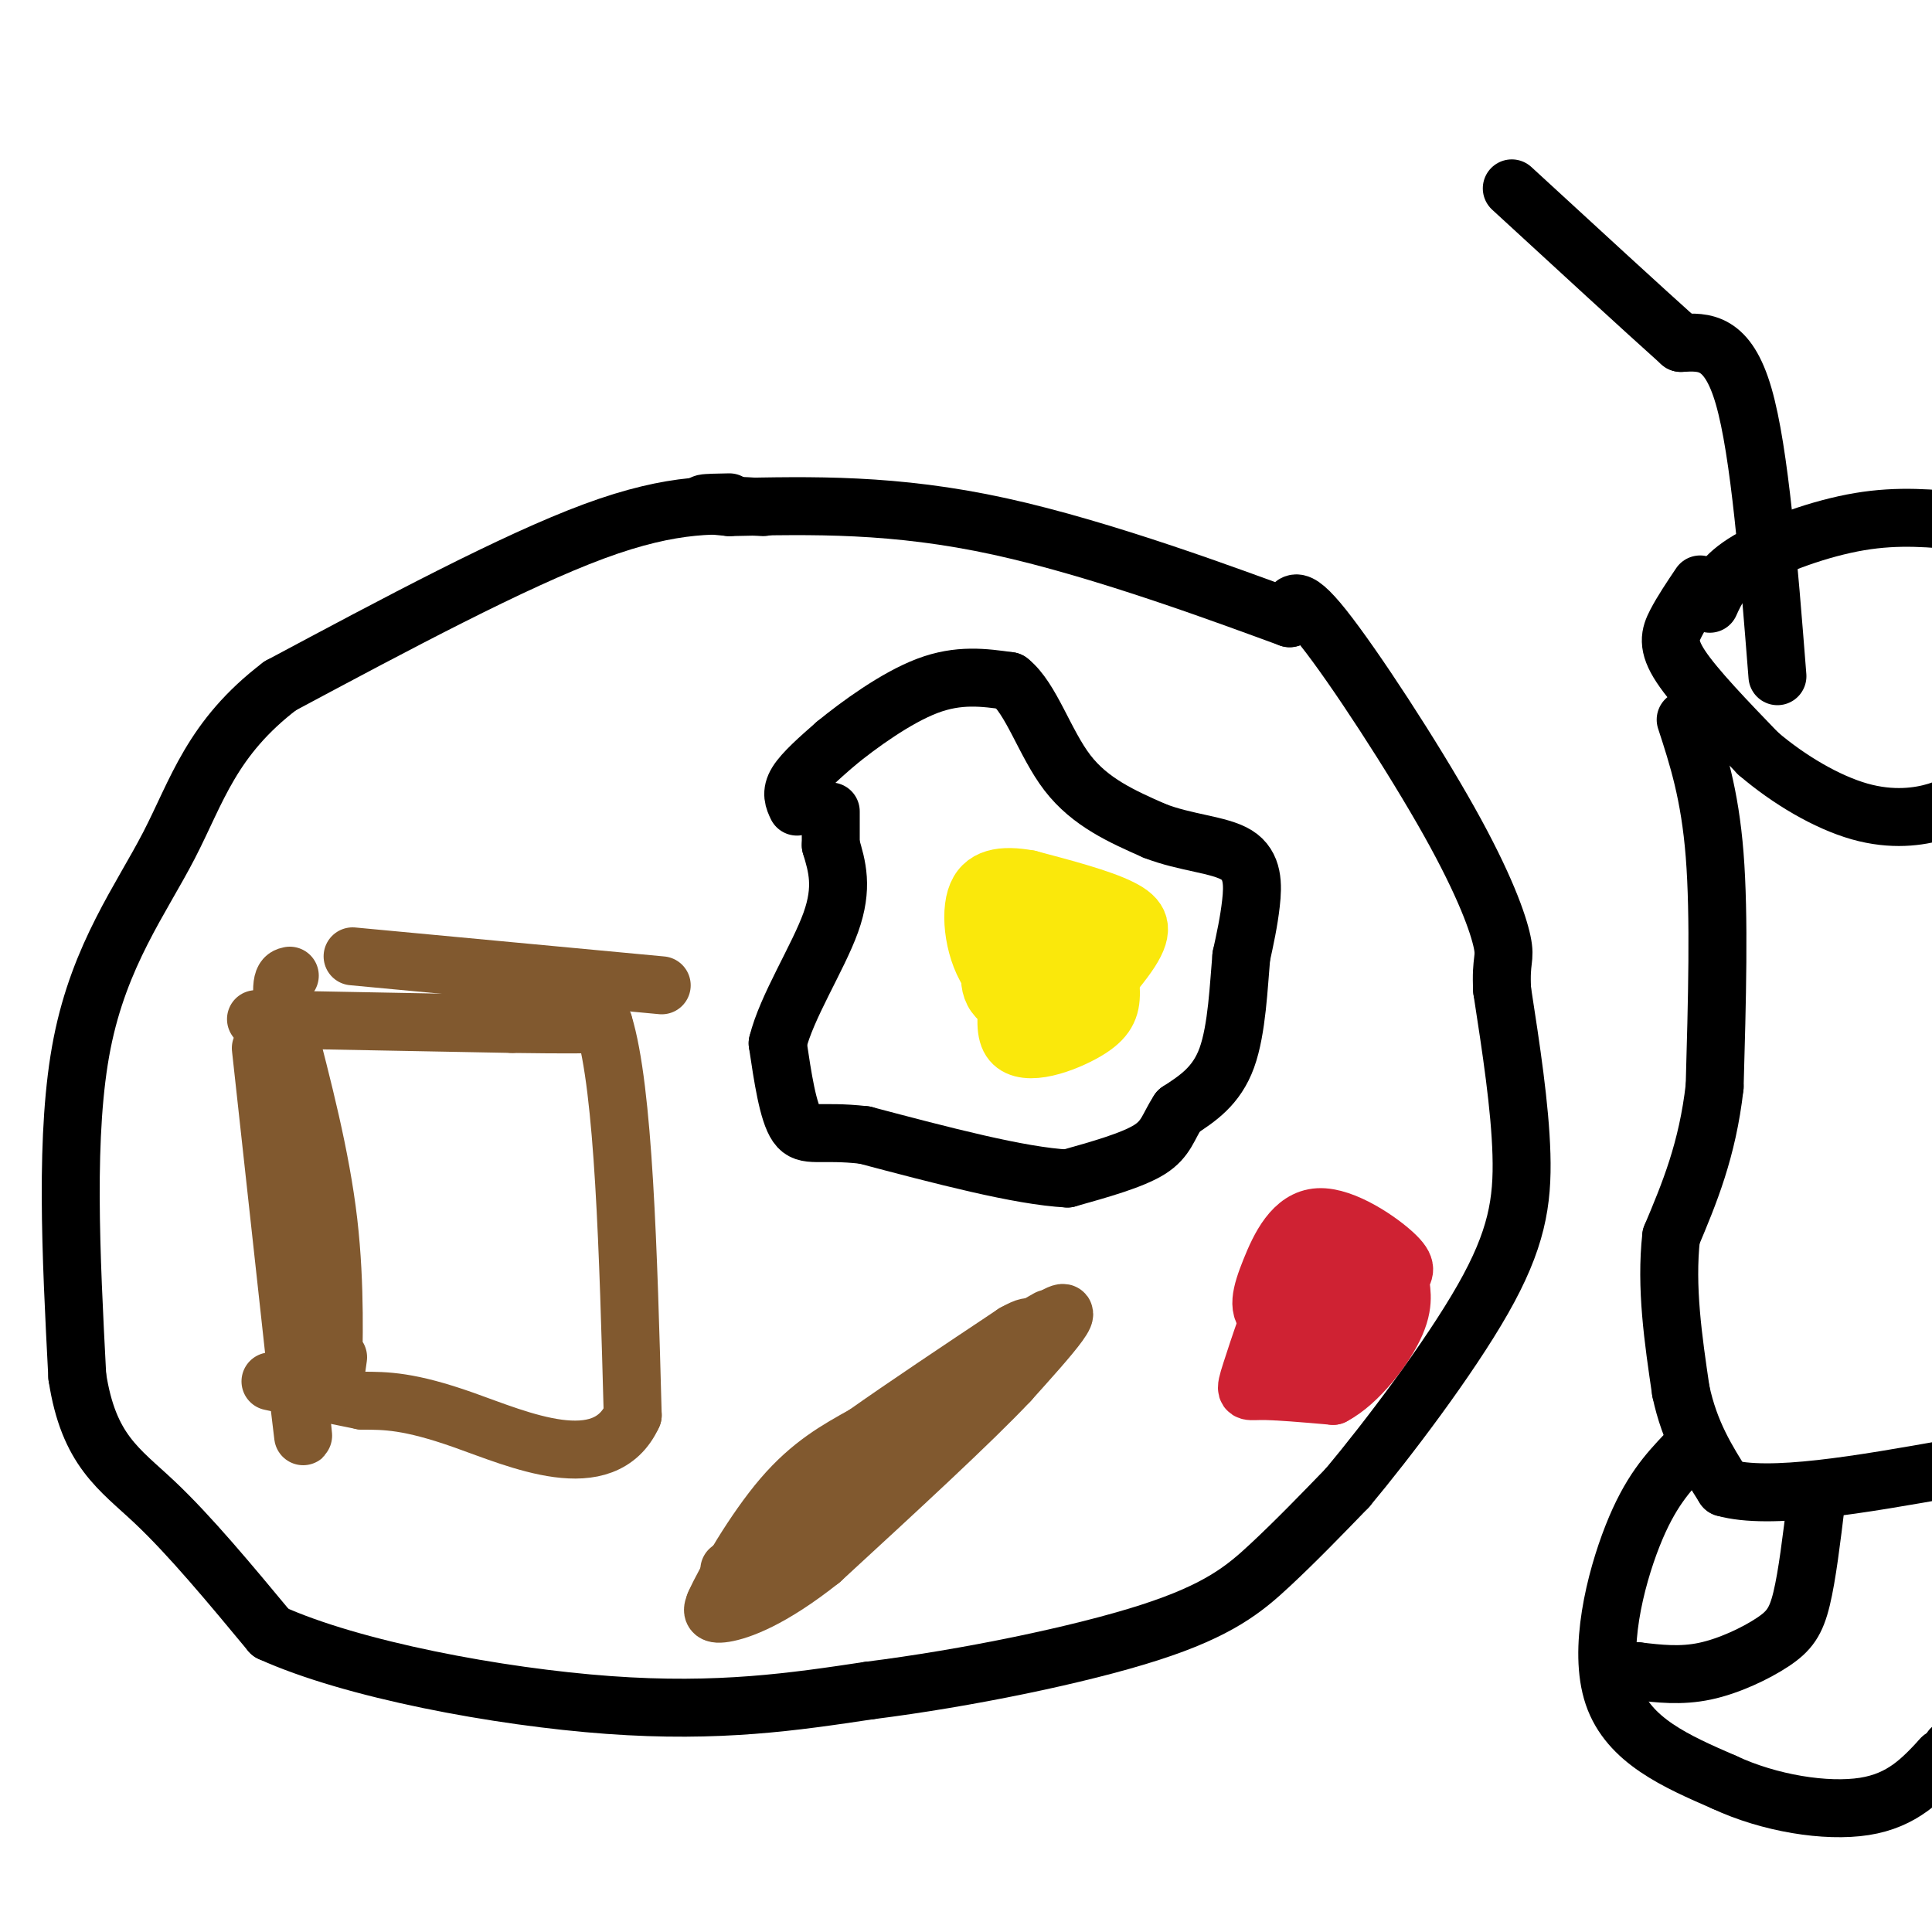
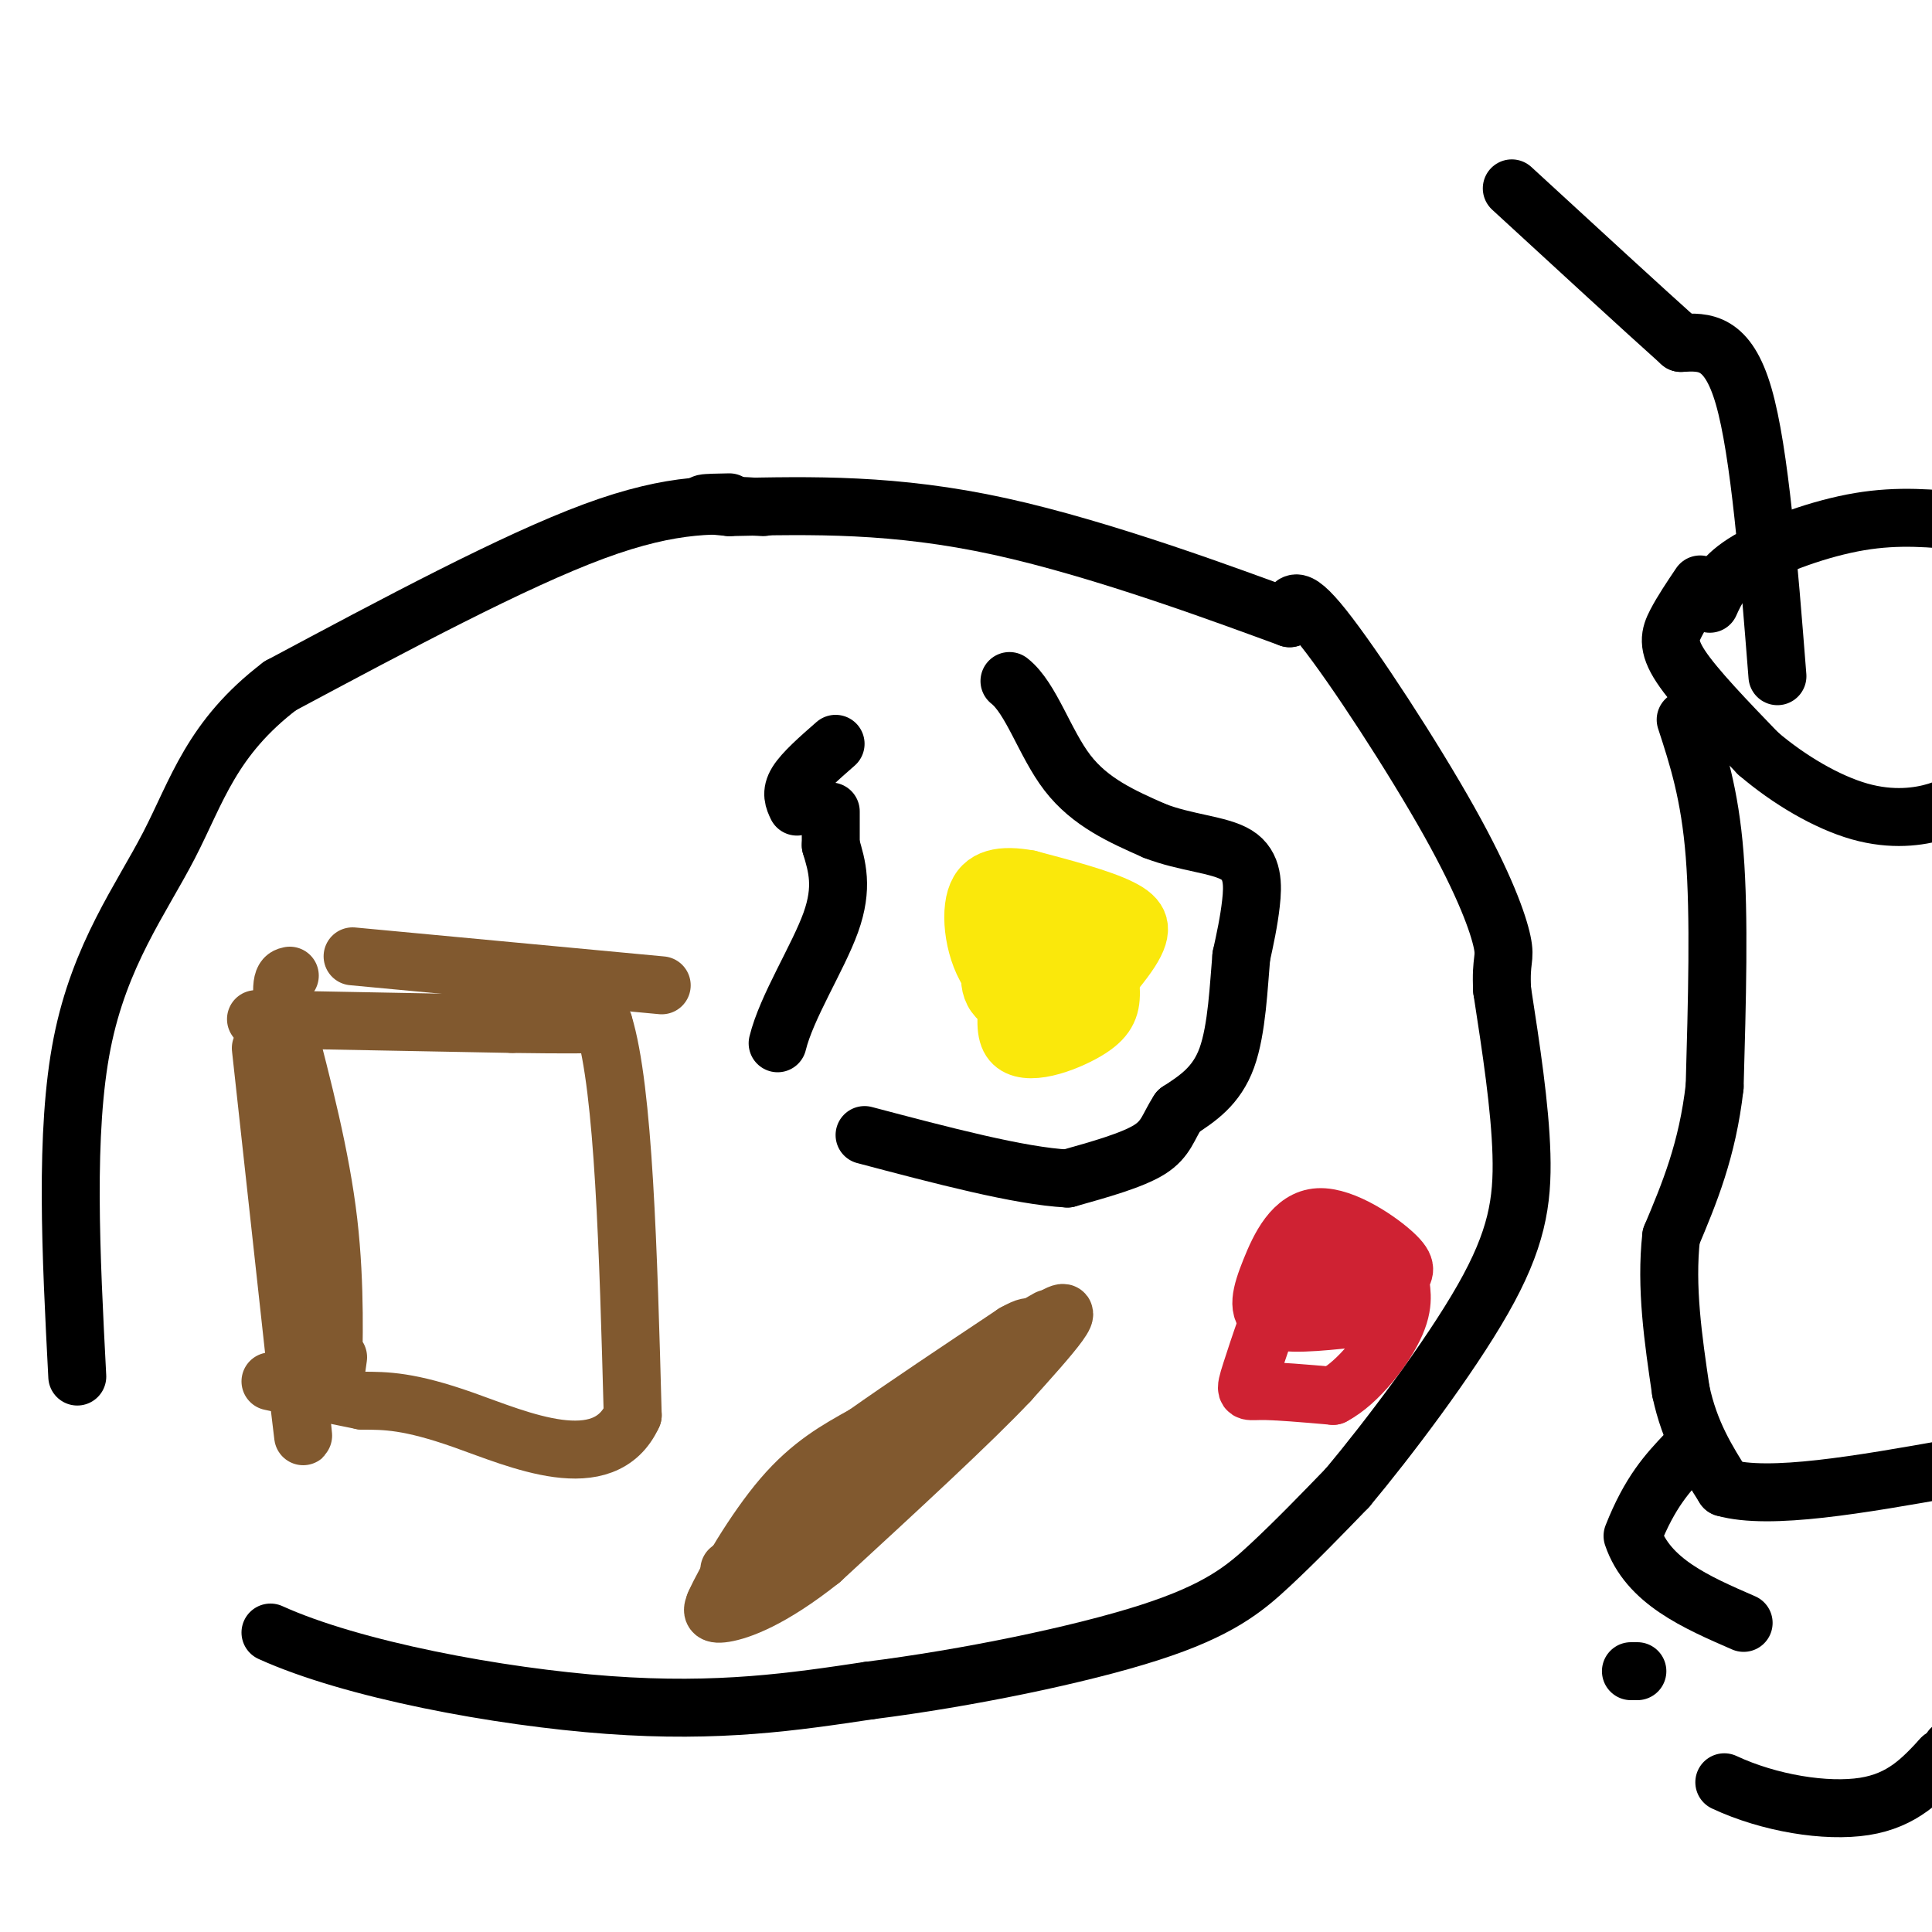
<svg xmlns="http://www.w3.org/2000/svg" viewBox="0 0 400 400" version="1.1">
  <g fill="none" stroke="#000000" stroke-width="12" stroke-linecap="round" stroke-linejoin="round">
    <path d="M158,105c-9.167,-0.583 -18.333,-1.167 -35,5c-16.667,6.167 -40.833,19.083 -65,32" />
    <path d="M58,142c-14.202,10.798 -17.208,21.792 -23,33c-5.792,11.208 -14.369,22.631 -18,41c-3.631,18.369 -2.315,43.685 -1,69" />
-     <path d="M16,285c2.333,15.311 8.667,19.089 16,26c7.333,6.911 15.667,16.956 24,27" />
    <path d="M56,338c16.889,7.667 47.111,13.333 70,15c22.889,1.667 38.444,-0.667 54,-3" />
    <path d="M180,350c20.179,-2.536 43.625,-7.375 58,-12c14.375,-4.625 19.679,-9.036 25,-14c5.321,-4.964 10.661,-10.482 16,-16" />
    <path d="M279,308c8.286,-9.917 21.000,-26.708 28,-39c7.000,-12.292 8.286,-20.083 8,-30c-0.286,-9.917 -2.143,-21.958 -4,-34" />
    <path d="M311,205c-0.344,-6.641 0.794,-6.244 0,-10c-0.794,-3.756 -3.522,-11.665 -11,-25c-7.478,-13.335 -19.708,-32.096 -26,-40c-6.292,-7.904 -6.646,-4.952 -7,-2" />
    <path d="M267,128c-11.933,-4.356 -38.267,-14.244 -60,-19c-21.733,-4.756 -38.867,-4.378 -56,-4" />
    <path d="M151,105c-9.333,-0.833 -4.667,-0.917 0,-1" />
    <path d="M352,121c-1.867,2.778 -3.733,5.556 -5,8c-1.267,2.444 -1.933,4.556 1,9c2.933,4.444 9.467,11.222 16,18" />
    <path d="M364,156c6.357,5.452 14.250,10.083 21,12c6.750,1.917 12.357,1.119 16,0c3.643,-1.119 5.321,-2.560 7,-4" />
    <path d="M354,125c1.311,-2.911 2.622,-5.822 8,-9c5.378,-3.178 14.822,-6.622 23,-8c8.178,-1.378 15.089,-0.689 22,0" />
    <path d="M349,149c2.500,7.667 5.000,15.333 6,28c1.000,12.667 0.500,30.333 0,48" />
    <path d="M355,225c-1.500,13.167 -5.250,22.083 -9,31" />
    <path d="M346,256c-1.167,10.500 0.417,21.250 2,32" />
    <path d="M348,288c1.833,8.667 5.417,14.333 9,20" />
    <path d="M357,308c9.333,2.667 28.167,-0.667 47,-4" />
-     <path d="M376,311c-0.923,7.613 -1.845,15.226 -3,20c-1.155,4.774 -2.542,6.708 -6,9c-3.458,2.292 -8.988,4.940 -14,6c-5.012,1.060 -9.506,0.530 -14,0" />
    <path d="M339,346c-2.333,0.000 -1.167,0.000 0,0" />
-     <path d="M349,301c-3.689,3.911 -7.378,7.822 -11,17c-3.622,9.178 -7.178,23.622 -4,33c3.178,9.378 13.089,13.689 23,18" />
+     <path d="M349,301c-3.689,3.911 -7.378,7.822 -11,17c3.178,9.378 13.089,13.689 23,18" />
    <path d="M357,369c9.311,4.356 21.089,6.244 29,5c7.911,-1.244 11.956,-5.622 16,-10" />
    <path d="M402,364c3.000,-2.000 2.500,-2.000 2,-2" />
    <path d="M368,140c-1.833,-23.250 -3.667,-46.500 -7,-58c-3.333,-11.500 -8.167,-11.250 -13,-11" />
    <path d="M348,71c-8.000,-7.167 -21.500,-19.583 -35,-32" />
    <path d="M165,167c-0.667,-1.417 -1.333,-2.833 0,-5c1.333,-2.167 4.667,-5.083 8,-8" />
-     <path d="M173,154c4.711,-3.867 12.489,-9.533 19,-12c6.511,-2.467 11.756,-1.733 17,-1" />
    <path d="M209,141c4.511,3.533 7.289,12.867 12,19c4.711,6.133 11.356,9.067 18,12" />
    <path d="M239,172c6.429,2.524 13.500,2.833 17,5c3.500,2.167 3.429,6.190 3,10c-0.429,3.810 -1.214,7.405 -2,11" />
    <path d="M257,198c-0.533,5.889 -0.867,15.111 -3,21c-2.133,5.889 -6.067,8.444 -10,11" />
    <path d="M244,230c-2.133,3.222 -2.467,5.778 -6,8c-3.533,2.222 -10.267,4.111 -17,6" />
    <path d="M221,244c-9.833,-0.500 -25.917,-4.750 -42,-9" />
-     <path d="M179,235c-9.467,-1.089 -12.133,0.689 -14,-2c-1.867,-2.689 -2.933,-9.844 -4,-17" />
    <path d="M161,216c1.822,-7.489 8.378,-17.711 11,-25c2.622,-7.289 1.311,-11.644 0,-16" />
    <path d="M172,175c0.000,-3.833 0.000,-5.417 0,-7" />
  </g>
  <g fill="none" stroke="#fae80b" stroke-width="12" stroke-linecap="round" stroke-linejoin="round">
    <path d="M213,188c-3.250,3.167 -6.500,6.333 -7,9c-0.500,2.667 1.750,4.833 4,7" />
    <path d="M210,204c2.587,1.144 7.054,0.502 9,0c1.946,-0.502 1.370,-0.866 1,-3c-0.370,-2.134 -0.534,-6.038 -2,-8c-1.466,-1.962 -4.233,-1.981 -7,-2" />
    <path d="M211,191c-1.752,0.011 -2.633,1.040 -4,4c-1.367,2.960 -3.222,7.851 -1,11c2.222,3.149 8.521,4.557 11,6c2.479,1.443 1.139,2.923 4,0c2.861,-2.923 9.924,-10.248 13,-15c3.076,-4.752 2.165,-6.929 -2,-9c-4.165,-2.071 -11.582,-4.035 -19,-6" />
    <path d="M213,182c-5.469,-0.989 -9.642,-0.461 -11,4c-1.358,4.461 0.100,12.856 4,17c3.900,4.144 10.242,4.039 13,2c2.758,-2.039 1.931,-6.011 1,-8c-0.931,-1.989 -1.965,-1.994 -3,-2" />
    <path d="M217,195c-0.911,-1.515 -1.689,-4.303 -4,0c-2.311,4.303 -6.155,15.695 -4,20c2.155,4.305 10.310,1.521 15,-1c4.690,-2.521 5.917,-4.779 6,-8c0.083,-3.221 -0.978,-7.406 -2,-10c-1.022,-2.594 -2.006,-3.598 -4,-4c-1.994,-0.402 -4.997,-0.201 -8,0" />
    <path d="M216,192c-1.333,0.000 -0.667,0.000 0,0" />
  </g>
  <g fill="none" stroke="#81592f" stroke-width="12" stroke-linecap="round" stroke-linejoin="round">
    <path d="M54,217c0.000,0.000 8.000,73.000 8,73" />
    <path d="M62,290c1.333,12.333 0.667,6.667 0,1" />
    <path d="M53,211c0.000,0.000 53.000,1.000 53,1" />
    <path d="M106,212c12.000,0.167 15.500,0.083 19,0" />
    <path d="M125,212c4.167,13.500 5.083,47.250 6,81" />
    <path d="M131,293c-5.911,13.000 -23.689,5.000 -35,1c-11.311,-4.000 -16.156,-4.000 -21,-4" />
    <path d="M75,290c-6.667,-1.333 -12.833,-2.667 -19,-4" />
  </g>
  <g fill="none" stroke="#cf2233" stroke-width="12" stroke-linecap="round" stroke-linejoin="round">
-     <path d="M278,267c-3.192,-0.453 -6.385,-0.907 -9,2c-2.615,2.907 -4.654,9.174 -3,12c1.654,2.826 7.000,2.211 10,1c3.000,-1.211 3.654,-3.018 5,-7c1.346,-3.982 3.385,-10.138 2,-13c-1.385,-2.862 -6.192,-2.431 -11,-2" />
    <path d="M272,260c-3.726,2.403 -7.543,9.411 -6,12c1.543,2.589 8.444,0.758 12,-2c3.556,-2.758 3.765,-6.442 2,-8c-1.765,-1.558 -5.506,-0.989 -8,-1c-2.494,-0.011 -3.741,-0.601 -6,4c-2.259,4.601 -5.531,14.393 -7,19c-1.469,4.607 -1.134,4.031 2,4c3.134,-0.031 9.067,0.485 15,1" />
    <path d="M276,289c5.247,-2.733 10.865,-10.066 13,-15c2.135,-4.934 0.787,-7.468 1,-9c0.213,-1.532 1.985,-2.062 -1,-5c-2.985,-2.938 -10.728,-8.282 -16,-8c-5.272,0.282 -8.073,6.191 -10,11c-1.927,4.809 -2.979,8.517 0,10c2.979,1.483 9.990,0.742 17,0" />
  </g>
  <g fill="none" stroke="#81592f" stroke-width="12" stroke-linecap="round" stroke-linejoin="round">
    <path d="M151,325c0.000,0.000 65.000,-51.000 65,-51" />
    <path d="M216,274c9.667,-6.500 1.333,2.750 -7,12" />
    <path d="M209,286c-7.667,8.167 -23.333,22.583 -39,37" />
    <path d="M170,323c-10.422,8.289 -16.978,10.511 -20,11c-3.022,0.489 -2.511,-0.756 -2,-2" />
    <path d="M148,332c2.044,-4.622 8.156,-15.178 14,-22c5.844,-6.822 11.422,-9.911 17,-13" />
    <path d="M179,297c8.000,-5.667 19.500,-13.333 31,-21" />
    <path d="M210,276c5.333,-3.000 3.167,0.000 1,3" />
    <path d="M211,279c0.167,0.500 0.083,0.250 0,0" />
    <path d="M217,273c0.000,0.000 -14.000,8.000 -14,8" />
    <path d="M203,281c-10.167,8.167 -28.583,24.583 -47,41" />
    <path d="M70,281c-0.511,3.778 -1.022,7.556 -1,3c0.022,-4.556 0.578,-17.444 -1,-31c-1.578,-13.556 -5.289,-27.778 -9,-42" />
    <path d="M59,211c-1.333,-8.500 -0.167,-8.750 1,-9" />
    <path d="M73,198c0.000,0.000 64.000,6.000 64,6" />
  </g>
</svg>